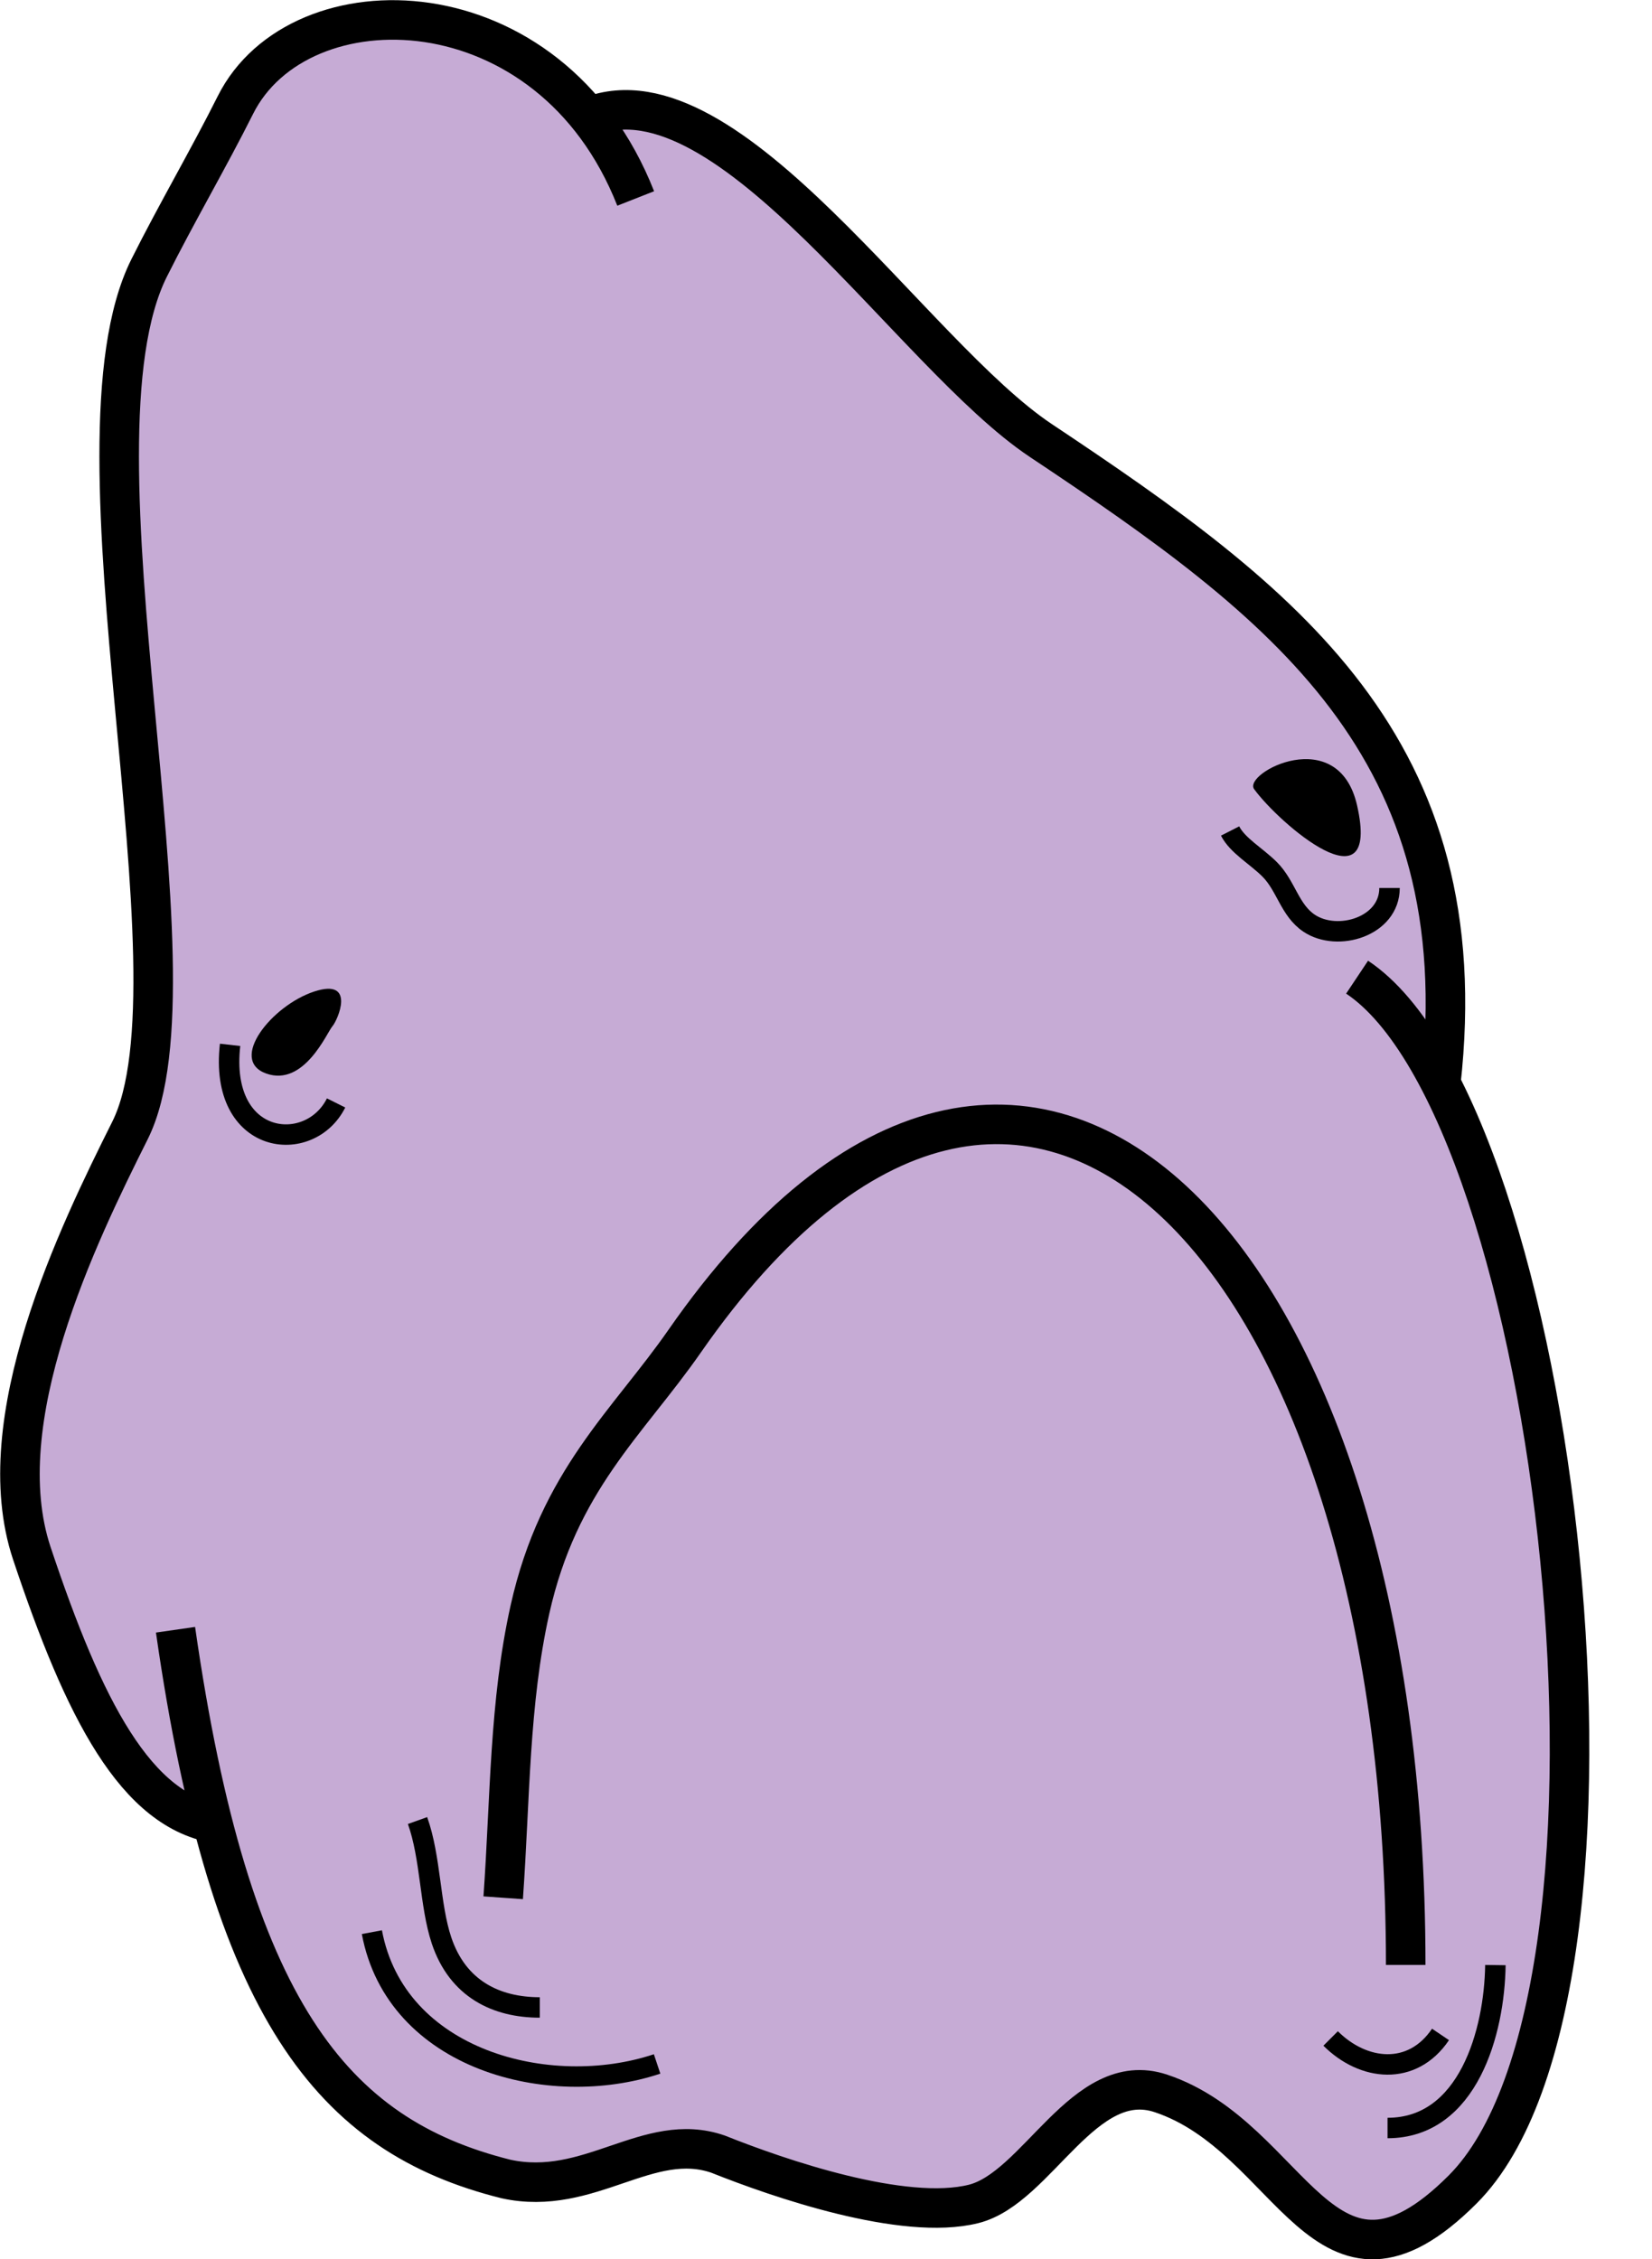
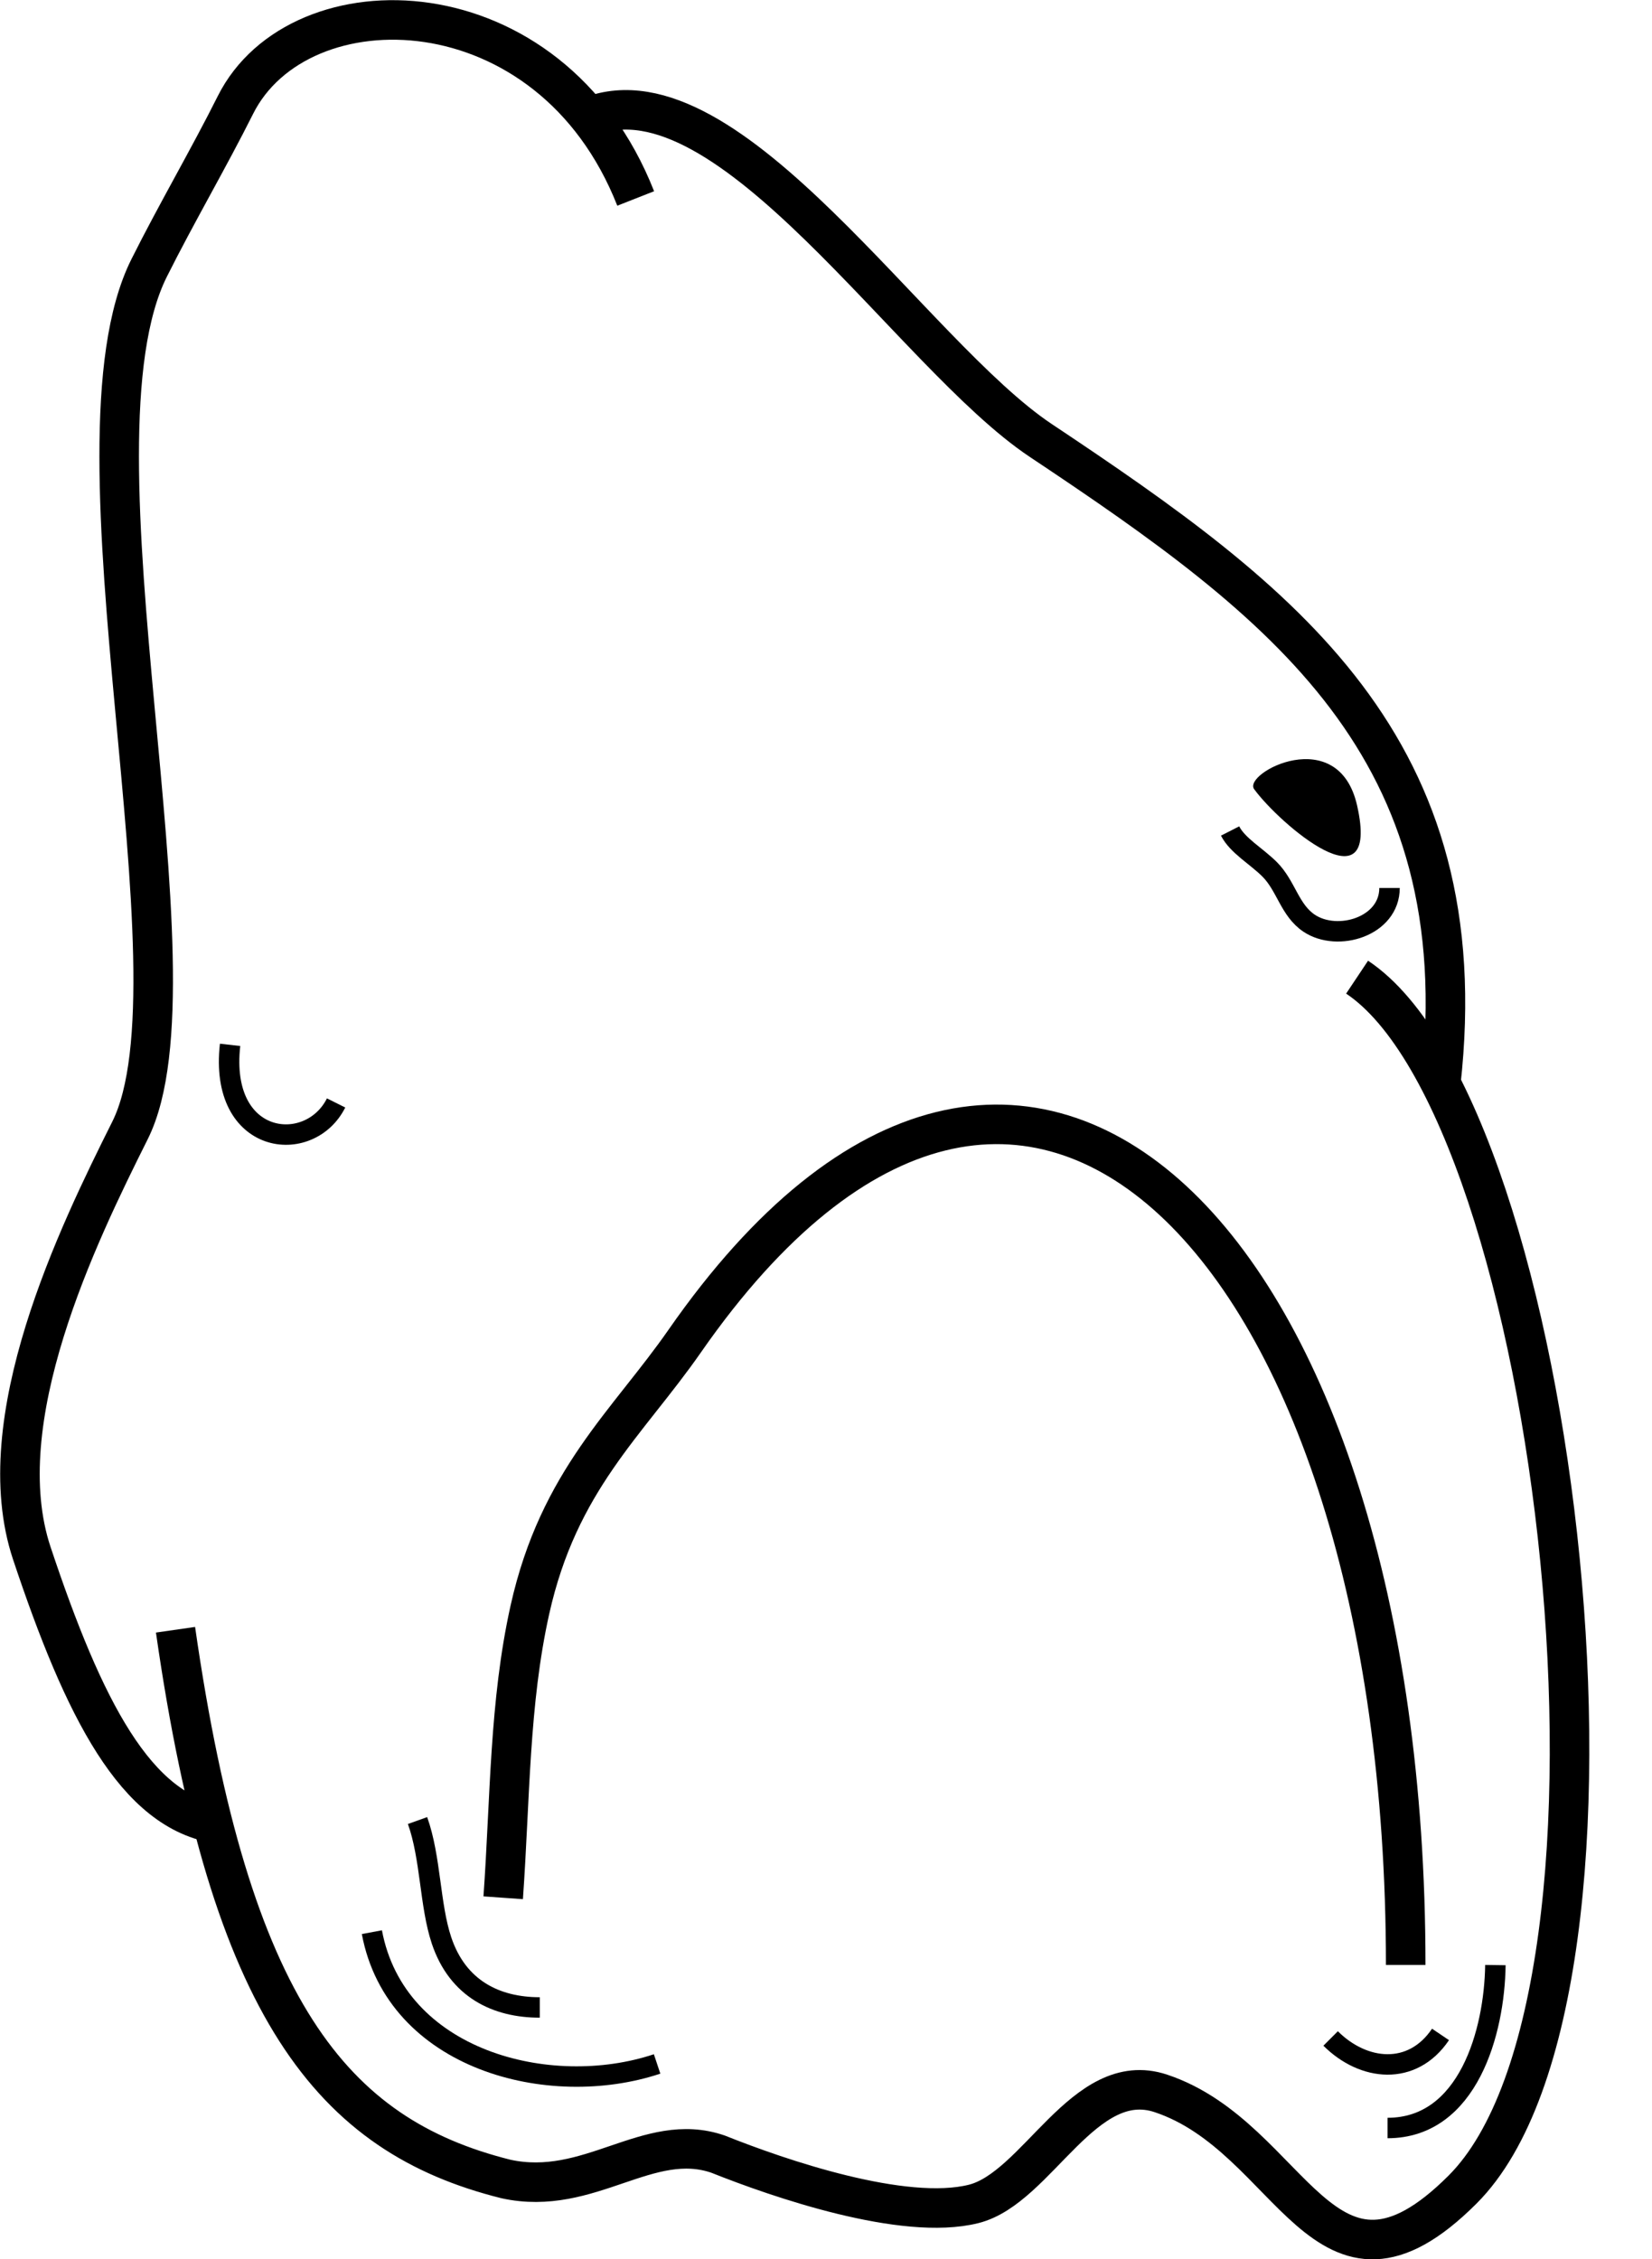
<svg xmlns="http://www.w3.org/2000/svg" id="svg8" version="1.1" viewBox="0 0 64.124 87.708" height="87.708mm" width="64.124mm">
  <defs id="defs2" />
  <g transform="translate(-132.119,-580.06)" id="layer1">
    <g id="g1337">
-       <path id="path1074" d="m 188.341,622.389 c 1.464,-13.071 -6.081,-18.676 -15.526,-24.971 -5.014,-3.342 -12.091,-14.647 -17.469,-12.586 l 1.746,3.192 c -3.318,-8.433 -13.064,-8.572 -15.537,-3.628 -1.026,2.051 -2.3,4.227 -3.349,6.325 -3.479,6.956 2.251,27.497 -0.744,33.485 -2.029,4.057 -5.529,11.254 -3.81,16.412 2.017,6.049 4.043,10.048 7.26,10.508 l -1.68,-7.539 c 2.116,14.746 6.079,19.635 12.822,21.321 3.252,0.715 5.524,-1.902 8.24,-0.963 2.345,0.938 7.197,2.612 9.916,1.932 2.481,-0.62 4.283,-5.287 7.27,-4.291 5.128,1.709 6.299,9.143 11.71,3.733 7.675,-7.673 3.773,-41.822 -4.094,-47.066" style="opacity:1;fill:#c6abd5;fill-opacity:1;stroke:none;stroke-width:1.535;stroke-linecap:butt;stroke-linejoin:round;stroke-miterlimit:4;stroke-dasharray:none;stroke-dashoffset:0;stroke-opacity:1;paint-order:stroke fill markers" />
-       <path style="opacity:1;fill:#000000;fill-opacity:1;stroke:none;stroke-width:0.092;stroke-linecap:butt;stroke-linejoin:round;stroke-miterlimit:4;stroke-dasharray:none;stroke-dashoffset:0;stroke-opacity:1;paint-order:stroke fill markers" d="m 144.312,618.553 c -1.645,0.541 -3.334,2.656 -1.86,3.182 1.474,0.526 2.36,-1.595 2.567,-1.831 0.208,-0.236 0.938,-1.892 -0.707,-1.351 z" id="path1038" />
+       <path style="opacity:1;fill:#000000;fill-opacity:1;stroke:none;stroke-width:0.092;stroke-linecap:butt;stroke-linejoin:round;stroke-miterlimit:4;stroke-dasharray:none;stroke-dashoffset:0;stroke-opacity:1;paint-order:stroke fill markers" d="m 144.312,618.553 z" id="path1038" />
      <path style="opacity:1;fill:#000000;fill-opacity:1;stroke:none;stroke-width:0.092;stroke-linecap:butt;stroke-linejoin:round;stroke-miterlimit:4;stroke-dasharray:none;stroke-dashoffset:0;stroke-opacity:1;paint-order:stroke fill markers" d="m 180.8,610.696 c 0.971,1.331 4.923,4.748 3.997,0.638 -0.727,-3.23 -4.452,-1.262 -3.997,-0.638 z" id="path1040" />
      <path style="opacity:1;fill:none;fill-opacity:1;stroke:#000000;stroke-width:1.535;stroke-linecap:butt;stroke-linejoin:round;stroke-miterlimit:4;stroke-dasharray:none;stroke-dashoffset:0;stroke-opacity:1;paint-order:stroke fill markers" d="m 151.651,653.733 c 0.274,-3.87 0.232,-7.565 1.036,-11.179 1.119,-5.028 3.797,-7.25 6.011,-10.434 13.199,-18.981 27.985,-3.66 27.985,24.221" id="path1042" />
      <path style="opacity:1;fill:none;fill-opacity:1;stroke:none;stroke-width:0.189;stroke-linecap:butt;stroke-linejoin:round;stroke-miterlimit:4;stroke-dasharray:none;stroke-dashoffset:0;stroke-opacity:1;paint-order:stroke fill markers" d="m 139.395,654.456 c 2.485,4.24 14.476,11.311 19.724,7.813 2.221,-1.48 4.332,-3.036 7.071,-3.721 8.7,-2.174 16.196,10.135 25.306,5.581 12.114,-6.056 -1.964,-44.096 -8.932,-48.74" id="path1046" />
      <path style="opacity:1;fill:none;fill-opacity:1;stroke:#000000;stroke-width:1.535;stroke-linecap:butt;stroke-linejoin:round;stroke-miterlimit:4;stroke-dasharray:none;stroke-dashoffset:0;stroke-opacity:1;paint-order:stroke fill markers" d="m 138.932,643.328 c 2.116,14.746 6.079,19.635 12.822,21.321 3.252,0.715 5.524,-1.902 8.24,-0.963 2.345,0.938 7.197,2.612 9.916,1.932 2.481,-0.62 4.283,-5.287 7.27,-4.291 5.128,1.709 6.299,9.143 11.71,3.733 7.675,-7.673 3.773,-41.822 -4.094,-47.066" id="path1050" />
      <path style="opacity:1;fill:none;fill-opacity:1;stroke:#000000;stroke-width:1.535;stroke-linecap:butt;stroke-linejoin:round;stroke-miterlimit:4;stroke-dasharray:none;stroke-dashoffset:0;stroke-opacity:1;paint-order:stroke fill markers" d="m 188.043,622.13 c 1.464,-13.071 -6.081,-18.676 -15.526,-24.971 -5.014,-3.342 -12.091,-14.647 -17.469,-12.586 m 1.746,3.192 c -3.318,-8.433 -13.064,-8.572 -15.537,-3.628 -1.026,2.051 -2.3,4.227 -3.349,6.325 -3.479,6.956 2.251,27.497 -0.744,33.485 -2.029,4.057 -5.529,11.254 -3.81,16.412 2.017,6.049 4.043,10.048 7.26,10.508" id="path1054" />
      <path style="opacity:1;fill:none;fill-opacity:1;stroke:#000000;stroke-width:0.794;stroke-linecap:butt;stroke-linejoin:round;stroke-miterlimit:4;stroke-dasharray:none;stroke-dashoffset:0;stroke-opacity:1;paint-order:stroke fill markers" d="m 146.554,655.068 c 0.931,4.968 6.891,6.509 11.071,5.116" id="path1056" />
      <path style="opacity:1;fill:none;fill-opacity:1;stroke:#000000;stroke-width:0.794;stroke-linecap:butt;stroke-linejoin:round;stroke-miterlimit:4;stroke-dasharray:none;stroke-dashoffset:0;stroke-opacity:1;paint-order:stroke fill markers" d="m 188.034,659.038 c -1.1,1.63 -2.997,1.424 -4.265,0.157" id="path1058" />
      <path style="opacity:1;fill:none;fill-opacity:1;stroke:#000000;stroke-width:0.794;stroke-linecap:butt;stroke-linejoin:round;stroke-miterlimit:4;stroke-dasharray:none;stroke-dashoffset:0;stroke-opacity:1;paint-order:stroke fill markers" d="m 190.164,656.346 c -0.035,2.581 -1.054,6.325 -4.187,6.325" id="path1064" />
      <path style="opacity:1;fill:none;fill-opacity:1;stroke:#000000;stroke-width:0.794;stroke-linecap:butt;stroke-linejoin:round;stroke-miterlimit:4;stroke-dasharray:none;stroke-dashoffset:0;stroke-opacity:1;paint-order:stroke fill markers" d="m 148.326,650.735 c 0.516,1.443 0.472,3.277 0.93,4.651 0.631,1.892 2.134,2.605 3.815,2.605" id="path1066" />
      <path style="opacity:1;fill:none;fill-opacity:1;stroke:#000000;stroke-width:0.794;stroke-linecap:butt;stroke-linejoin:round;stroke-miterlimit:4;stroke-dasharray:none;stroke-dashoffset:0;stroke-opacity:1;paint-order:stroke fill markers" d="m 141.05,620.622 c -0.444,3.922 3.083,4.318 4.115,2.255" id="path1068" />
      <path style="opacity:1;fill:none;fill-opacity:1;stroke:#000000;stroke-width:0.794;stroke-linecap:butt;stroke-linejoin:round;stroke-miterlimit:4;stroke-dasharray:none;stroke-dashoffset:0;stroke-opacity:1;paint-order:stroke fill markers" d="m 179.866,612.32 c 0.29,0.569 1.022,0.975 1.535,1.488 0.643,0.643 0.776,1.587 1.535,2.093 1.106,0.737 3.119,0.131 3.119,-1.37" id="path1070" />
    </g>
  </g>
</svg>